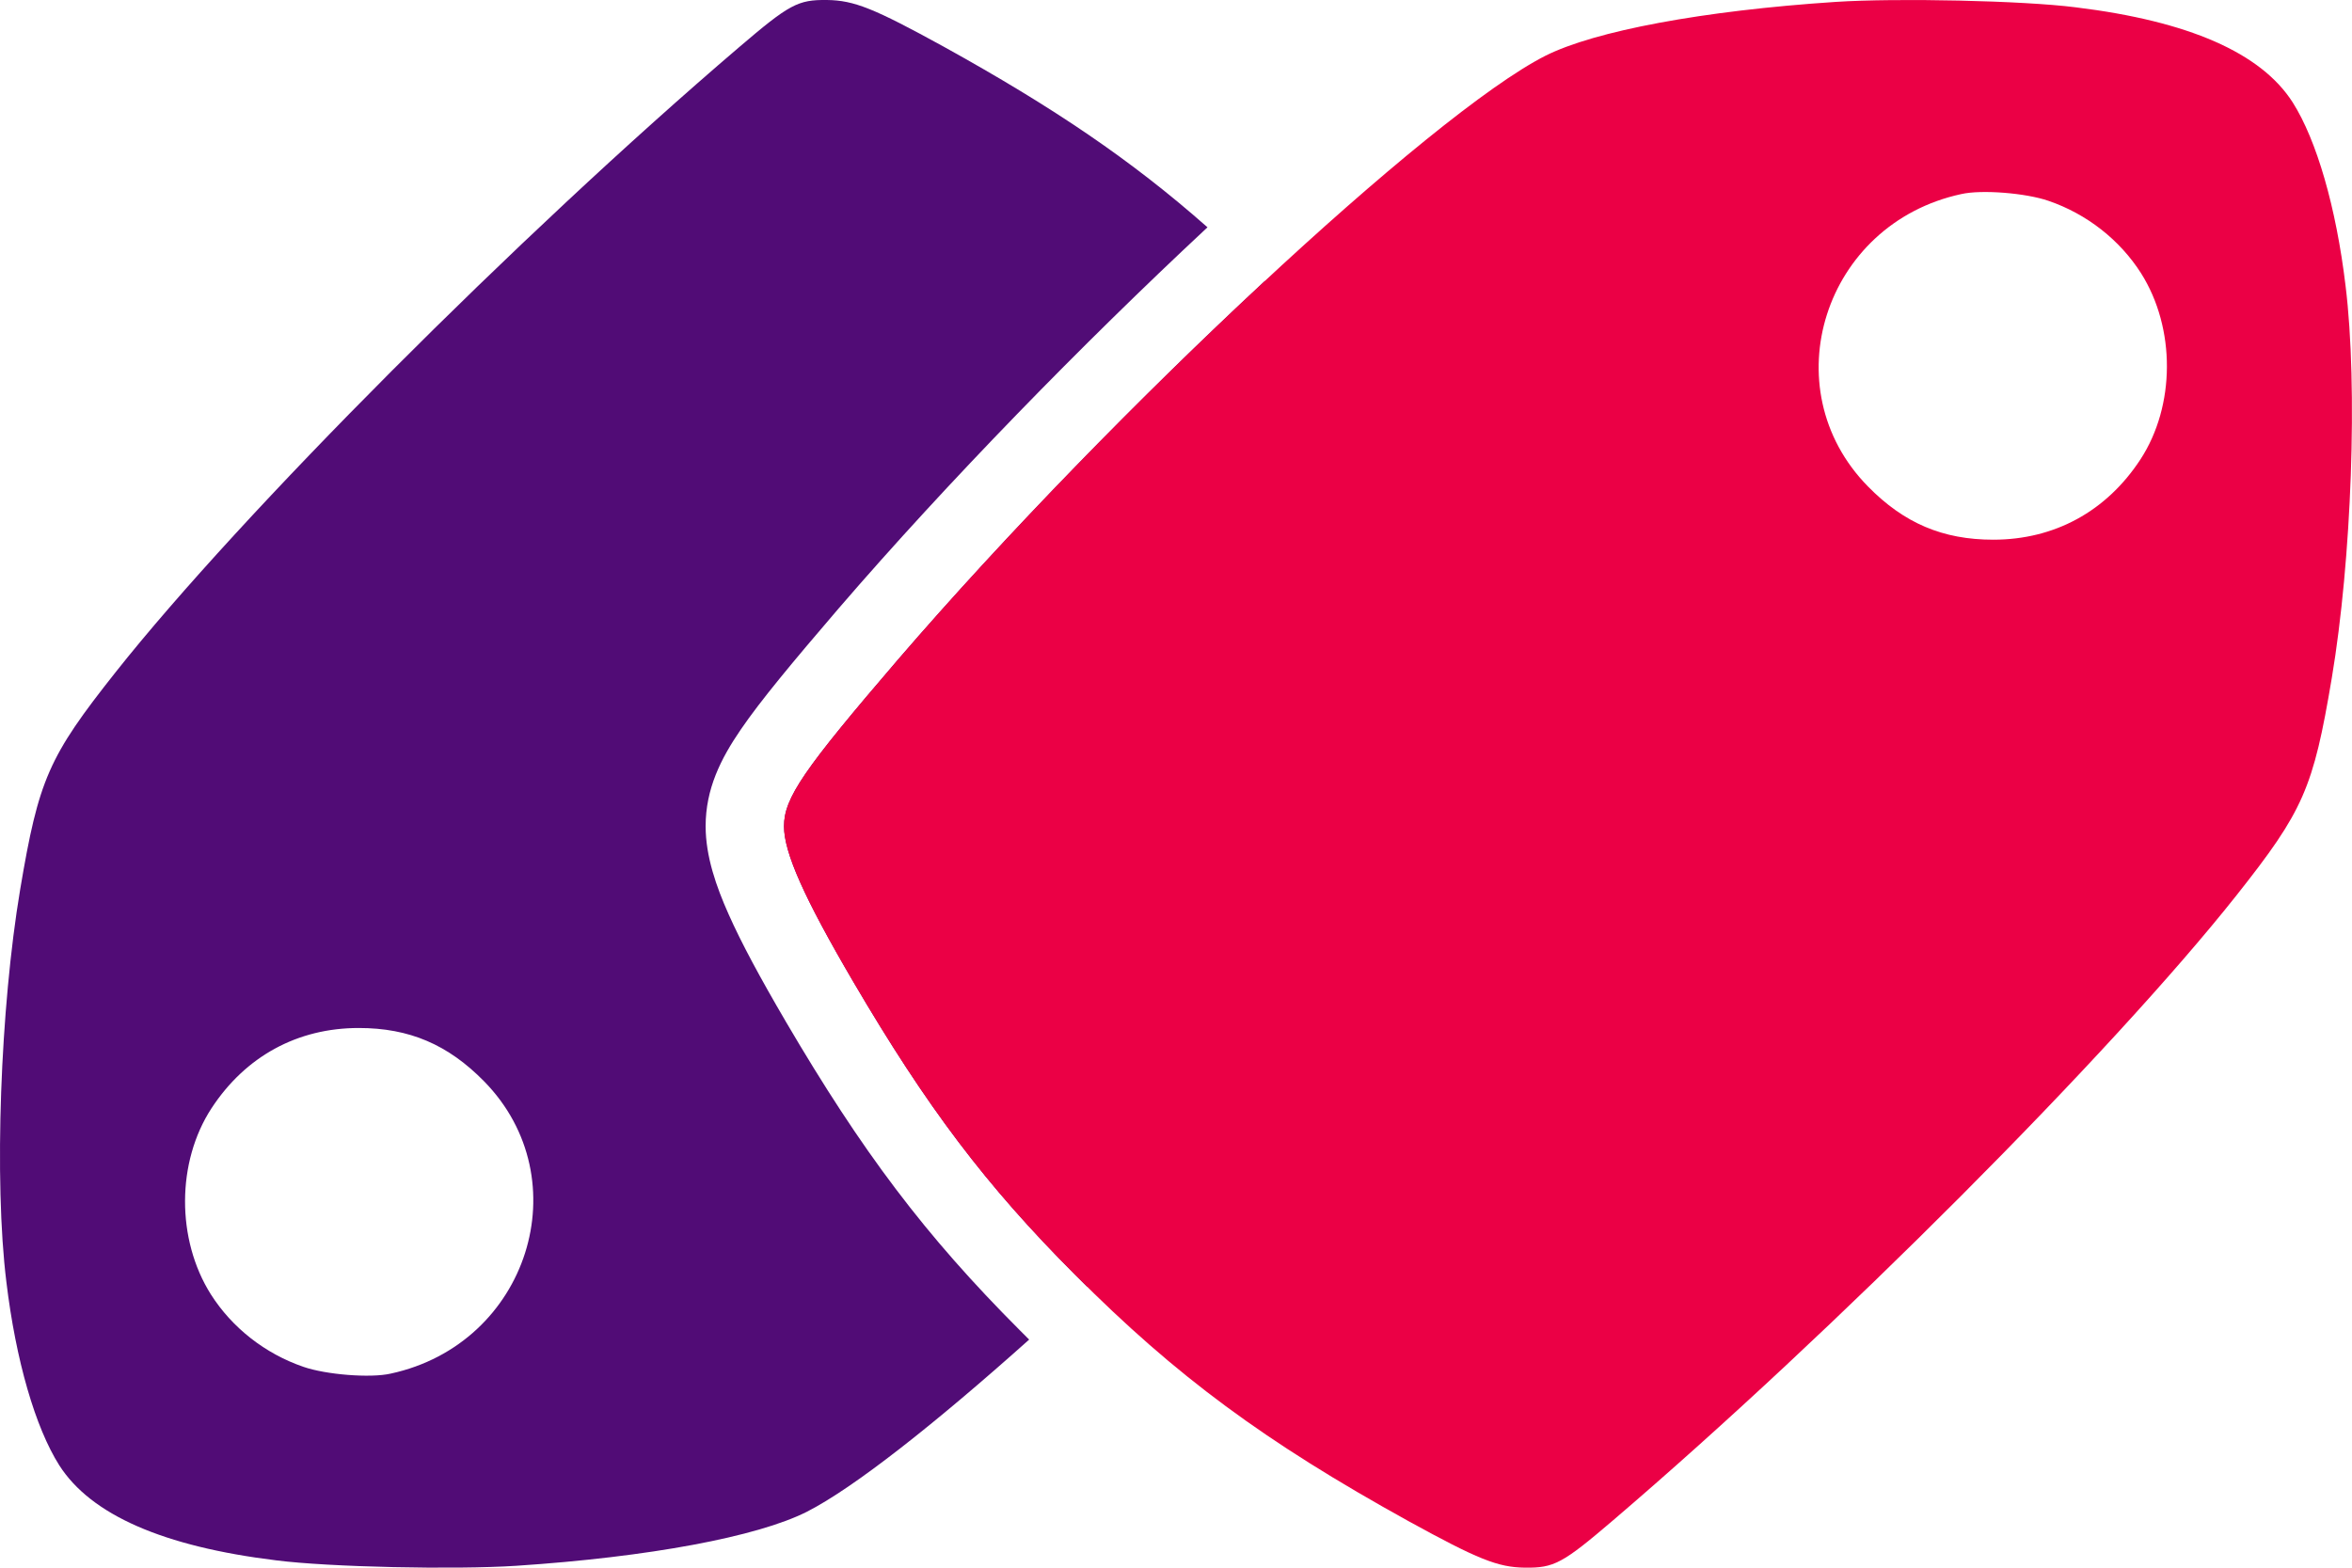
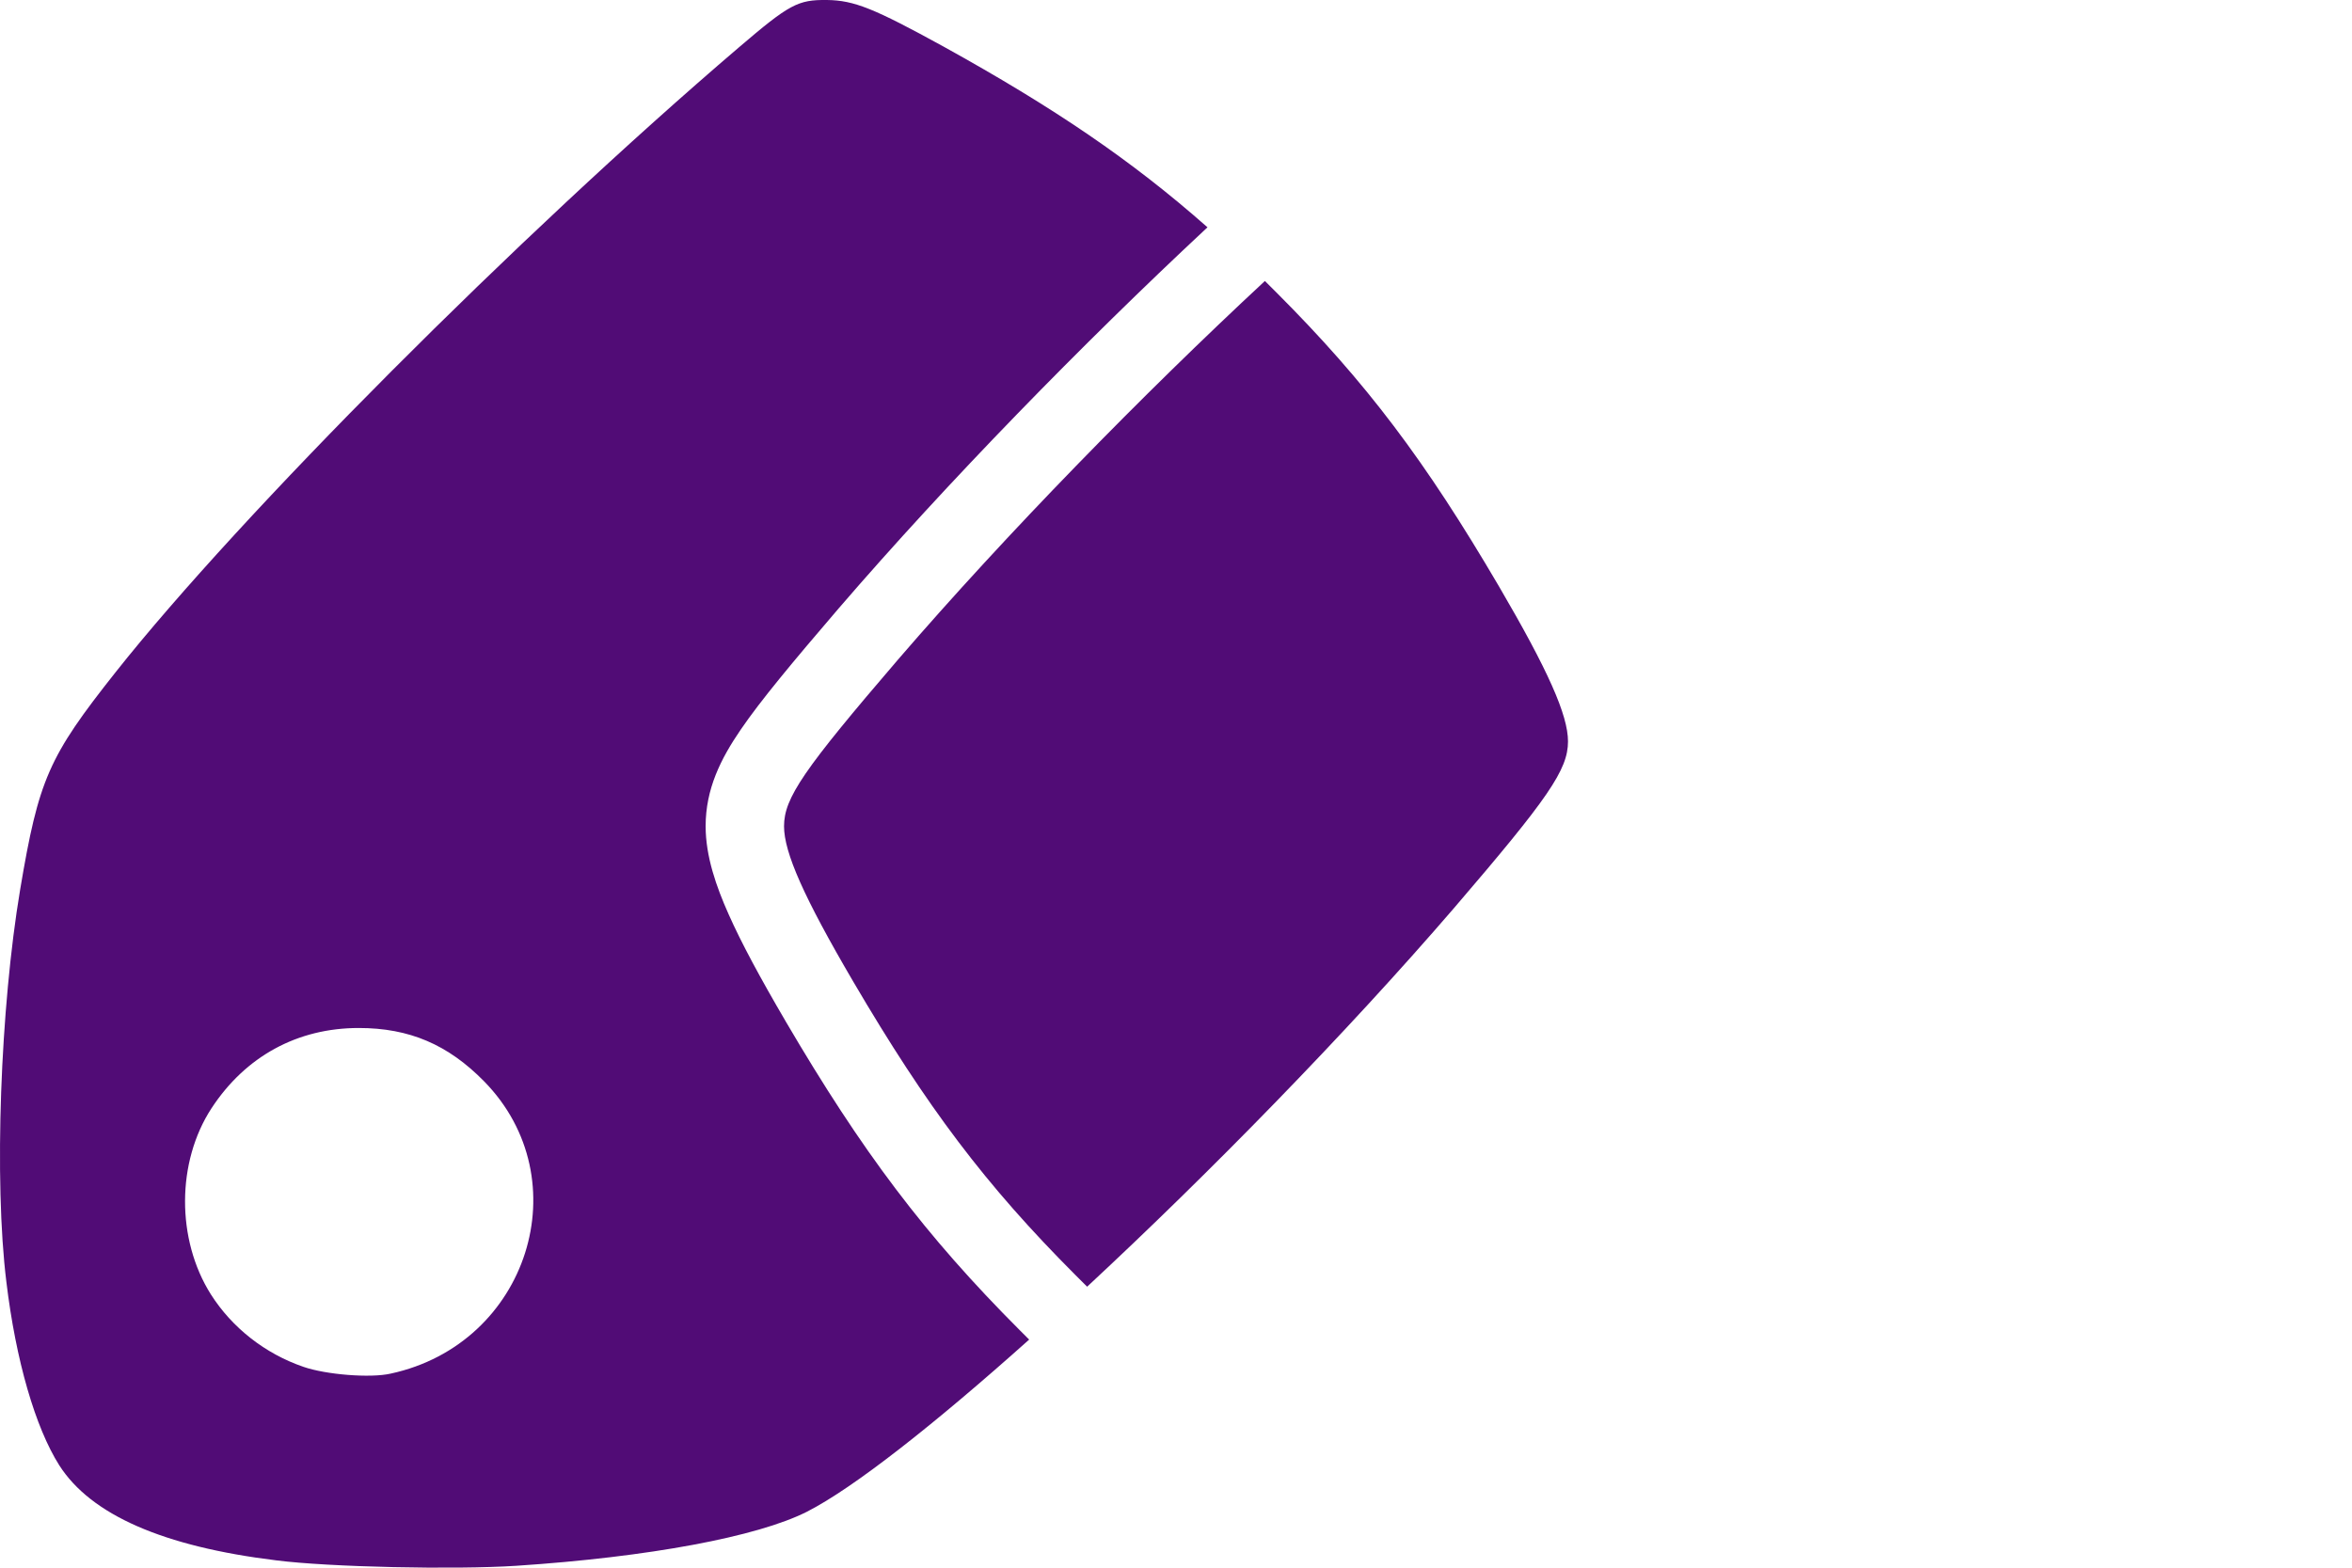
<svg xmlns="http://www.w3.org/2000/svg" width="69" height="46" viewBox="0 0 69 46" fill="none">
  <path fill-rule="evenodd" clip-rule="evenodd" d="M37.108 8.245C37.222 8.358 37.337 8.472 37.452 8.588C40.08 11.219 41.81 13.514 43.974 17.204C45.416 19.668 46 20.984 46 21.755C46 22.586 45.426 23.417 42.65 26.652C39.47 30.343 35.485 34.417 31.893 37.755C31.779 37.642 31.665 37.528 31.549 37.412C28.921 34.781 27.191 32.485 25.027 28.795C23.584 26.332 23.001 25.016 23.001 24.244C23.001 23.413 23.575 22.582 26.351 19.347C29.531 15.657 33.516 11.583 37.108 8.245ZM35.424 6.67C35.404 6.689 35.384 6.707 35.364 6.726C31.768 10.081 27.799 14.142 24.609 17.846L24.606 17.849C23.235 19.448 22.311 20.56 21.738 21.398C21.141 22.268 20.701 23.15 20.701 24.244C20.701 25.133 21.017 26.022 21.372 26.82C21.75 27.671 22.308 28.703 23.043 29.958L23.043 29.959C25.289 33.789 27.134 36.246 29.921 39.036C30.012 39.127 30.102 39.218 30.192 39.307C27.424 41.783 25.039 43.664 23.667 44.361C22.214 45.093 19.042 45.687 15.148 45.944C13.34 46.062 9.654 45.983 8.103 45.785C4.792 45.38 2.668 44.45 1.739 42.996C1.037 41.888 0.464 39.919 0.187 37.614C-0.178 34.656 0.009 29.571 0.592 26.098C1.136 22.863 1.423 22.21 3.389 19.727C7.055 15.097 15.198 6.926 21.671 1.395C23.163 0.119 23.41 -0.009 24.259 0C25.06 0.01 25.643 0.248 27.679 1.366C30.917 3.158 33.201 4.705 35.424 6.67ZM6.186 37.98C6.808 38.959 7.777 39.721 8.903 40.107C9.555 40.334 10.86 40.443 11.463 40.305C15.494 39.434 17.026 34.606 14.2 31.727C13.142 30.649 12.006 30.164 10.524 30.164C8.725 30.164 7.203 30.995 6.205 32.519C5.178 34.092 5.168 36.367 6.186 37.98Z" fill="#510C76" />
-   <path d="M53.85 0.056C49.957 0.313 46.785 0.907 45.332 1.639C41.982 3.341 32.604 12.086 26.349 19.348C23.572 22.583 22.999 23.414 22.999 24.245C22.999 25.016 23.582 26.332 25.025 28.796C27.189 32.486 28.918 34.781 31.547 37.412C34.502 40.38 37.101 42.3 41.32 44.634C43.356 45.752 43.939 45.99 44.739 45.999C45.589 46.009 45.836 45.881 47.328 44.605C53.801 39.074 61.944 30.903 65.61 26.273C67.576 23.79 67.863 23.137 68.406 19.902C68.989 16.429 69.177 11.344 68.811 8.386C68.535 6.081 67.962 4.112 67.26 3.004C66.331 1.55 64.207 0.62 60.896 0.215C59.345 0.017 55.659 -0.062 53.85 0.056ZM60.096 5.893C61.222 6.279 62.191 7.041 62.813 8.02C63.831 9.633 63.821 11.908 62.793 13.481C61.795 15.005 60.273 15.836 58.475 15.836C56.993 15.836 55.856 15.351 54.799 14.273C51.973 11.394 53.505 6.566 57.536 5.695C58.139 5.557 59.443 5.666 60.096 5.893Z" fill="#EB0045" />
</svg>